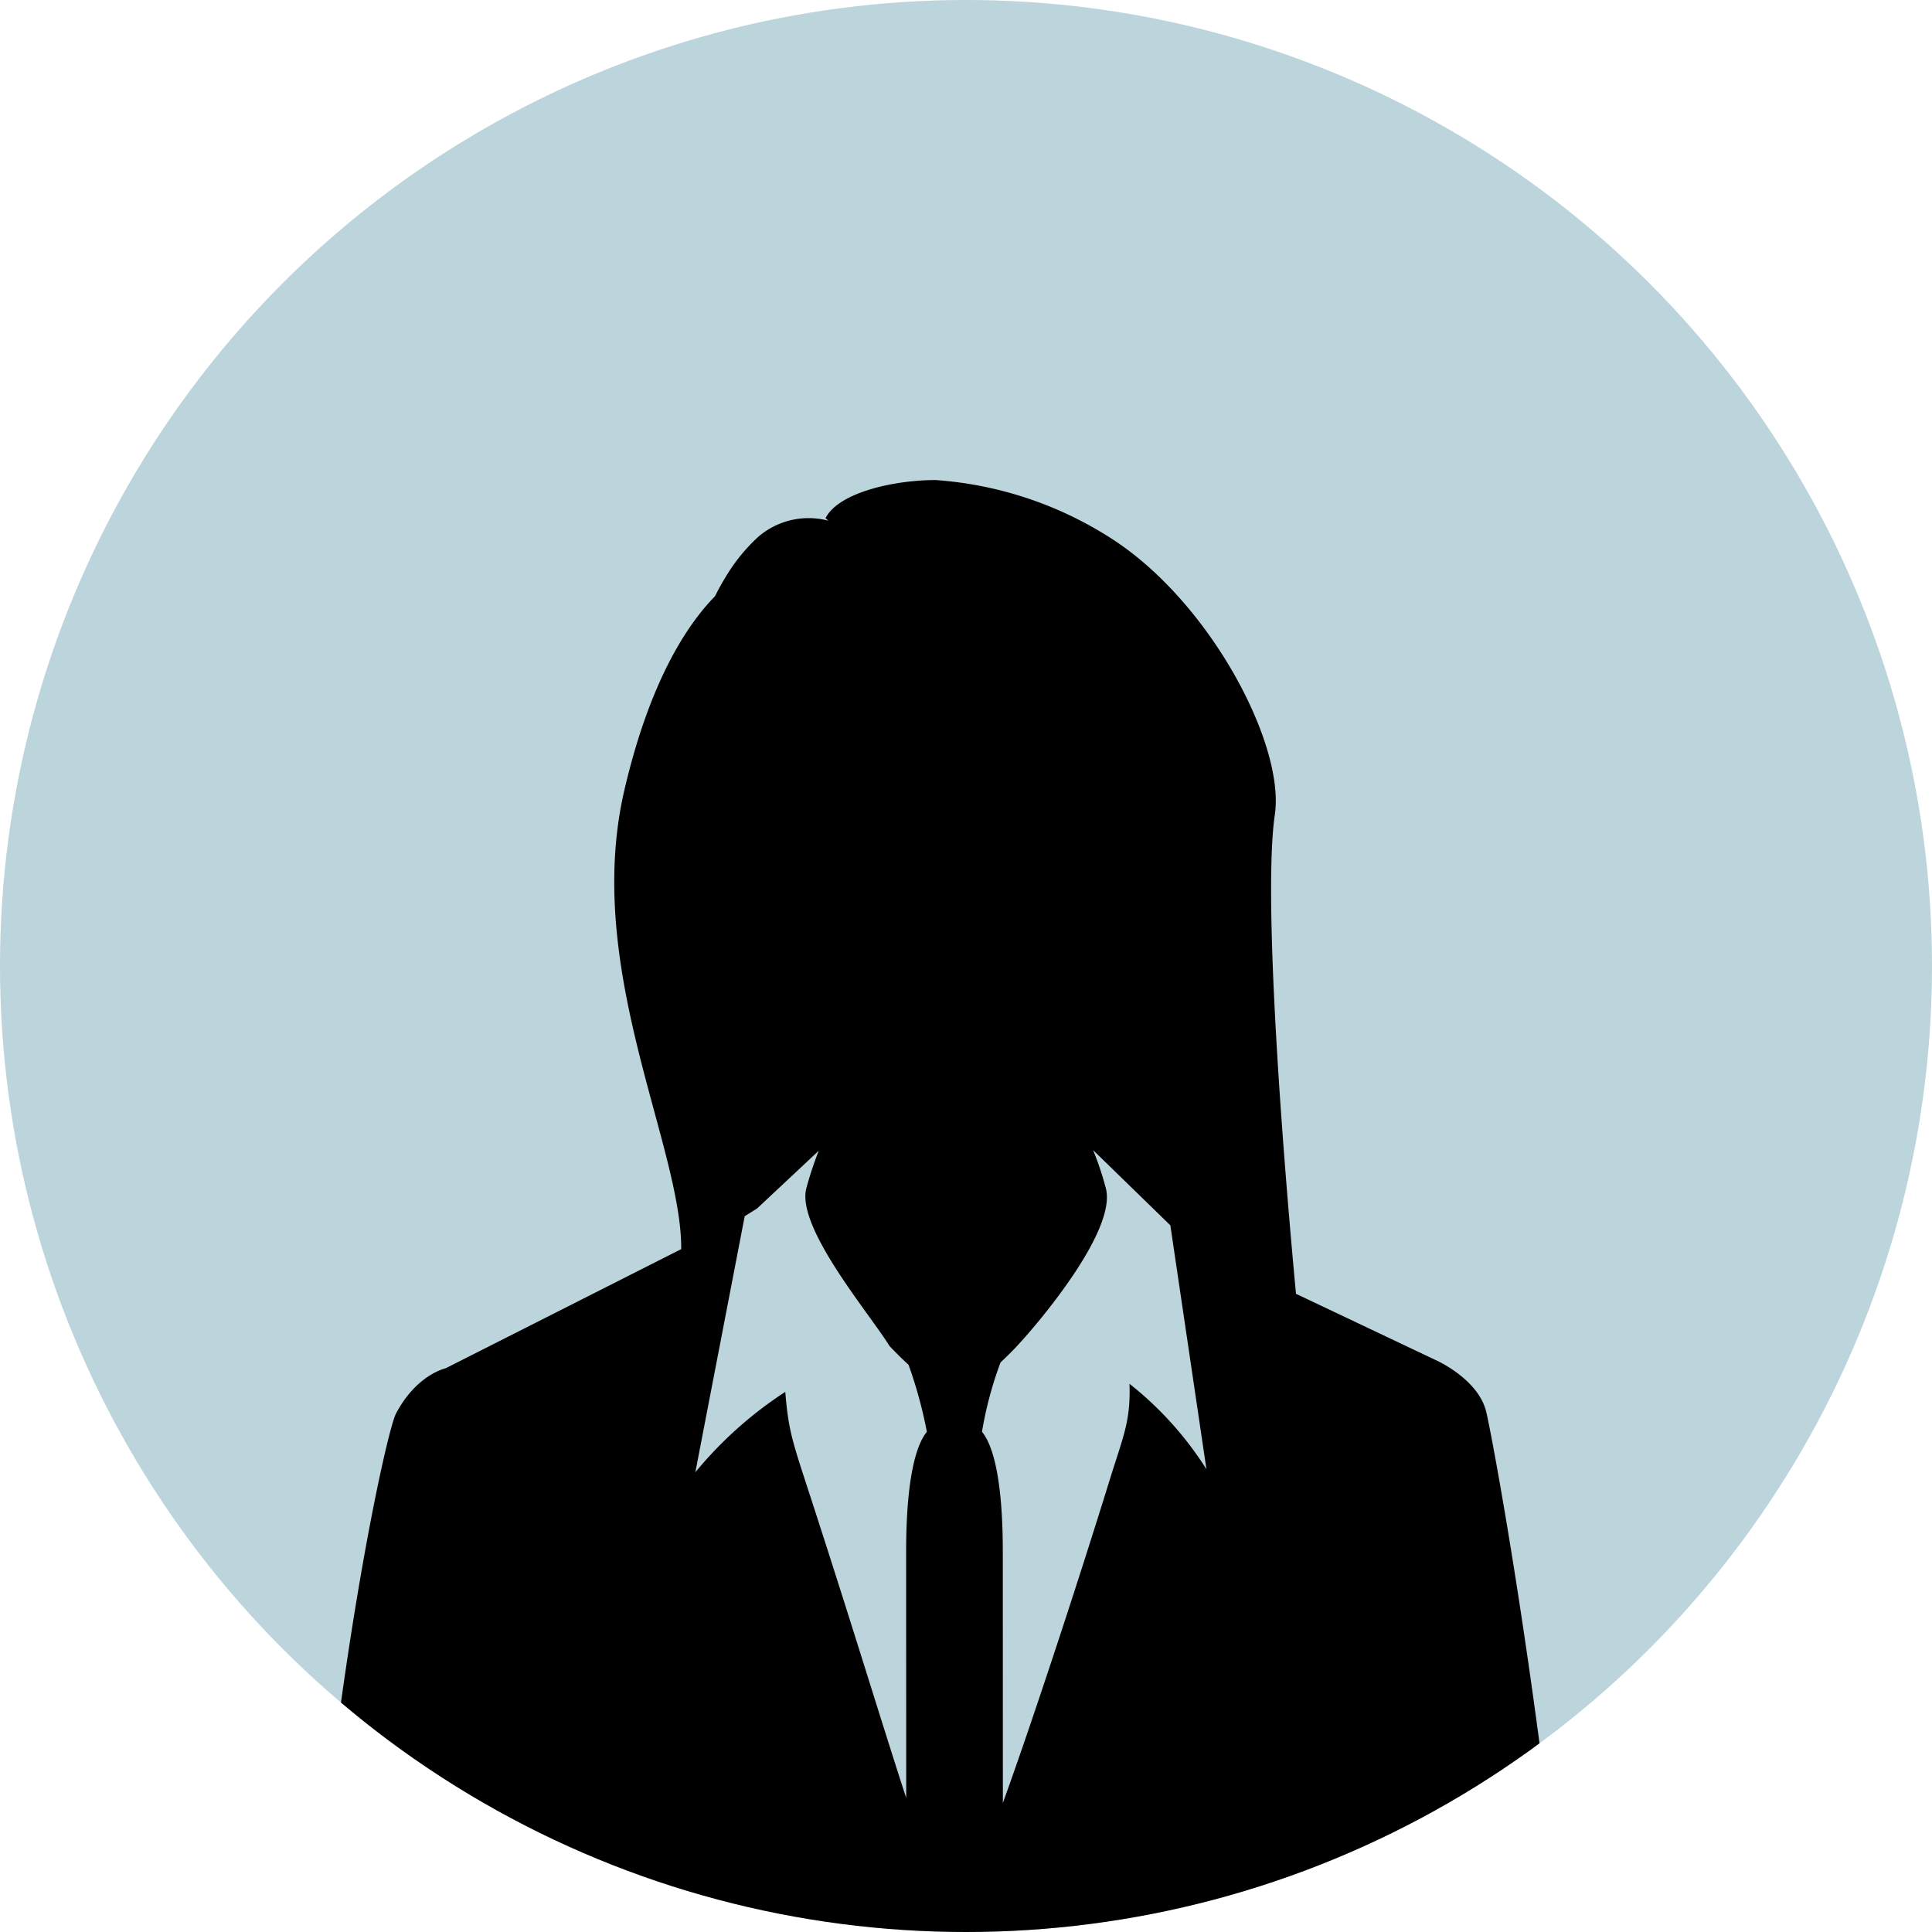
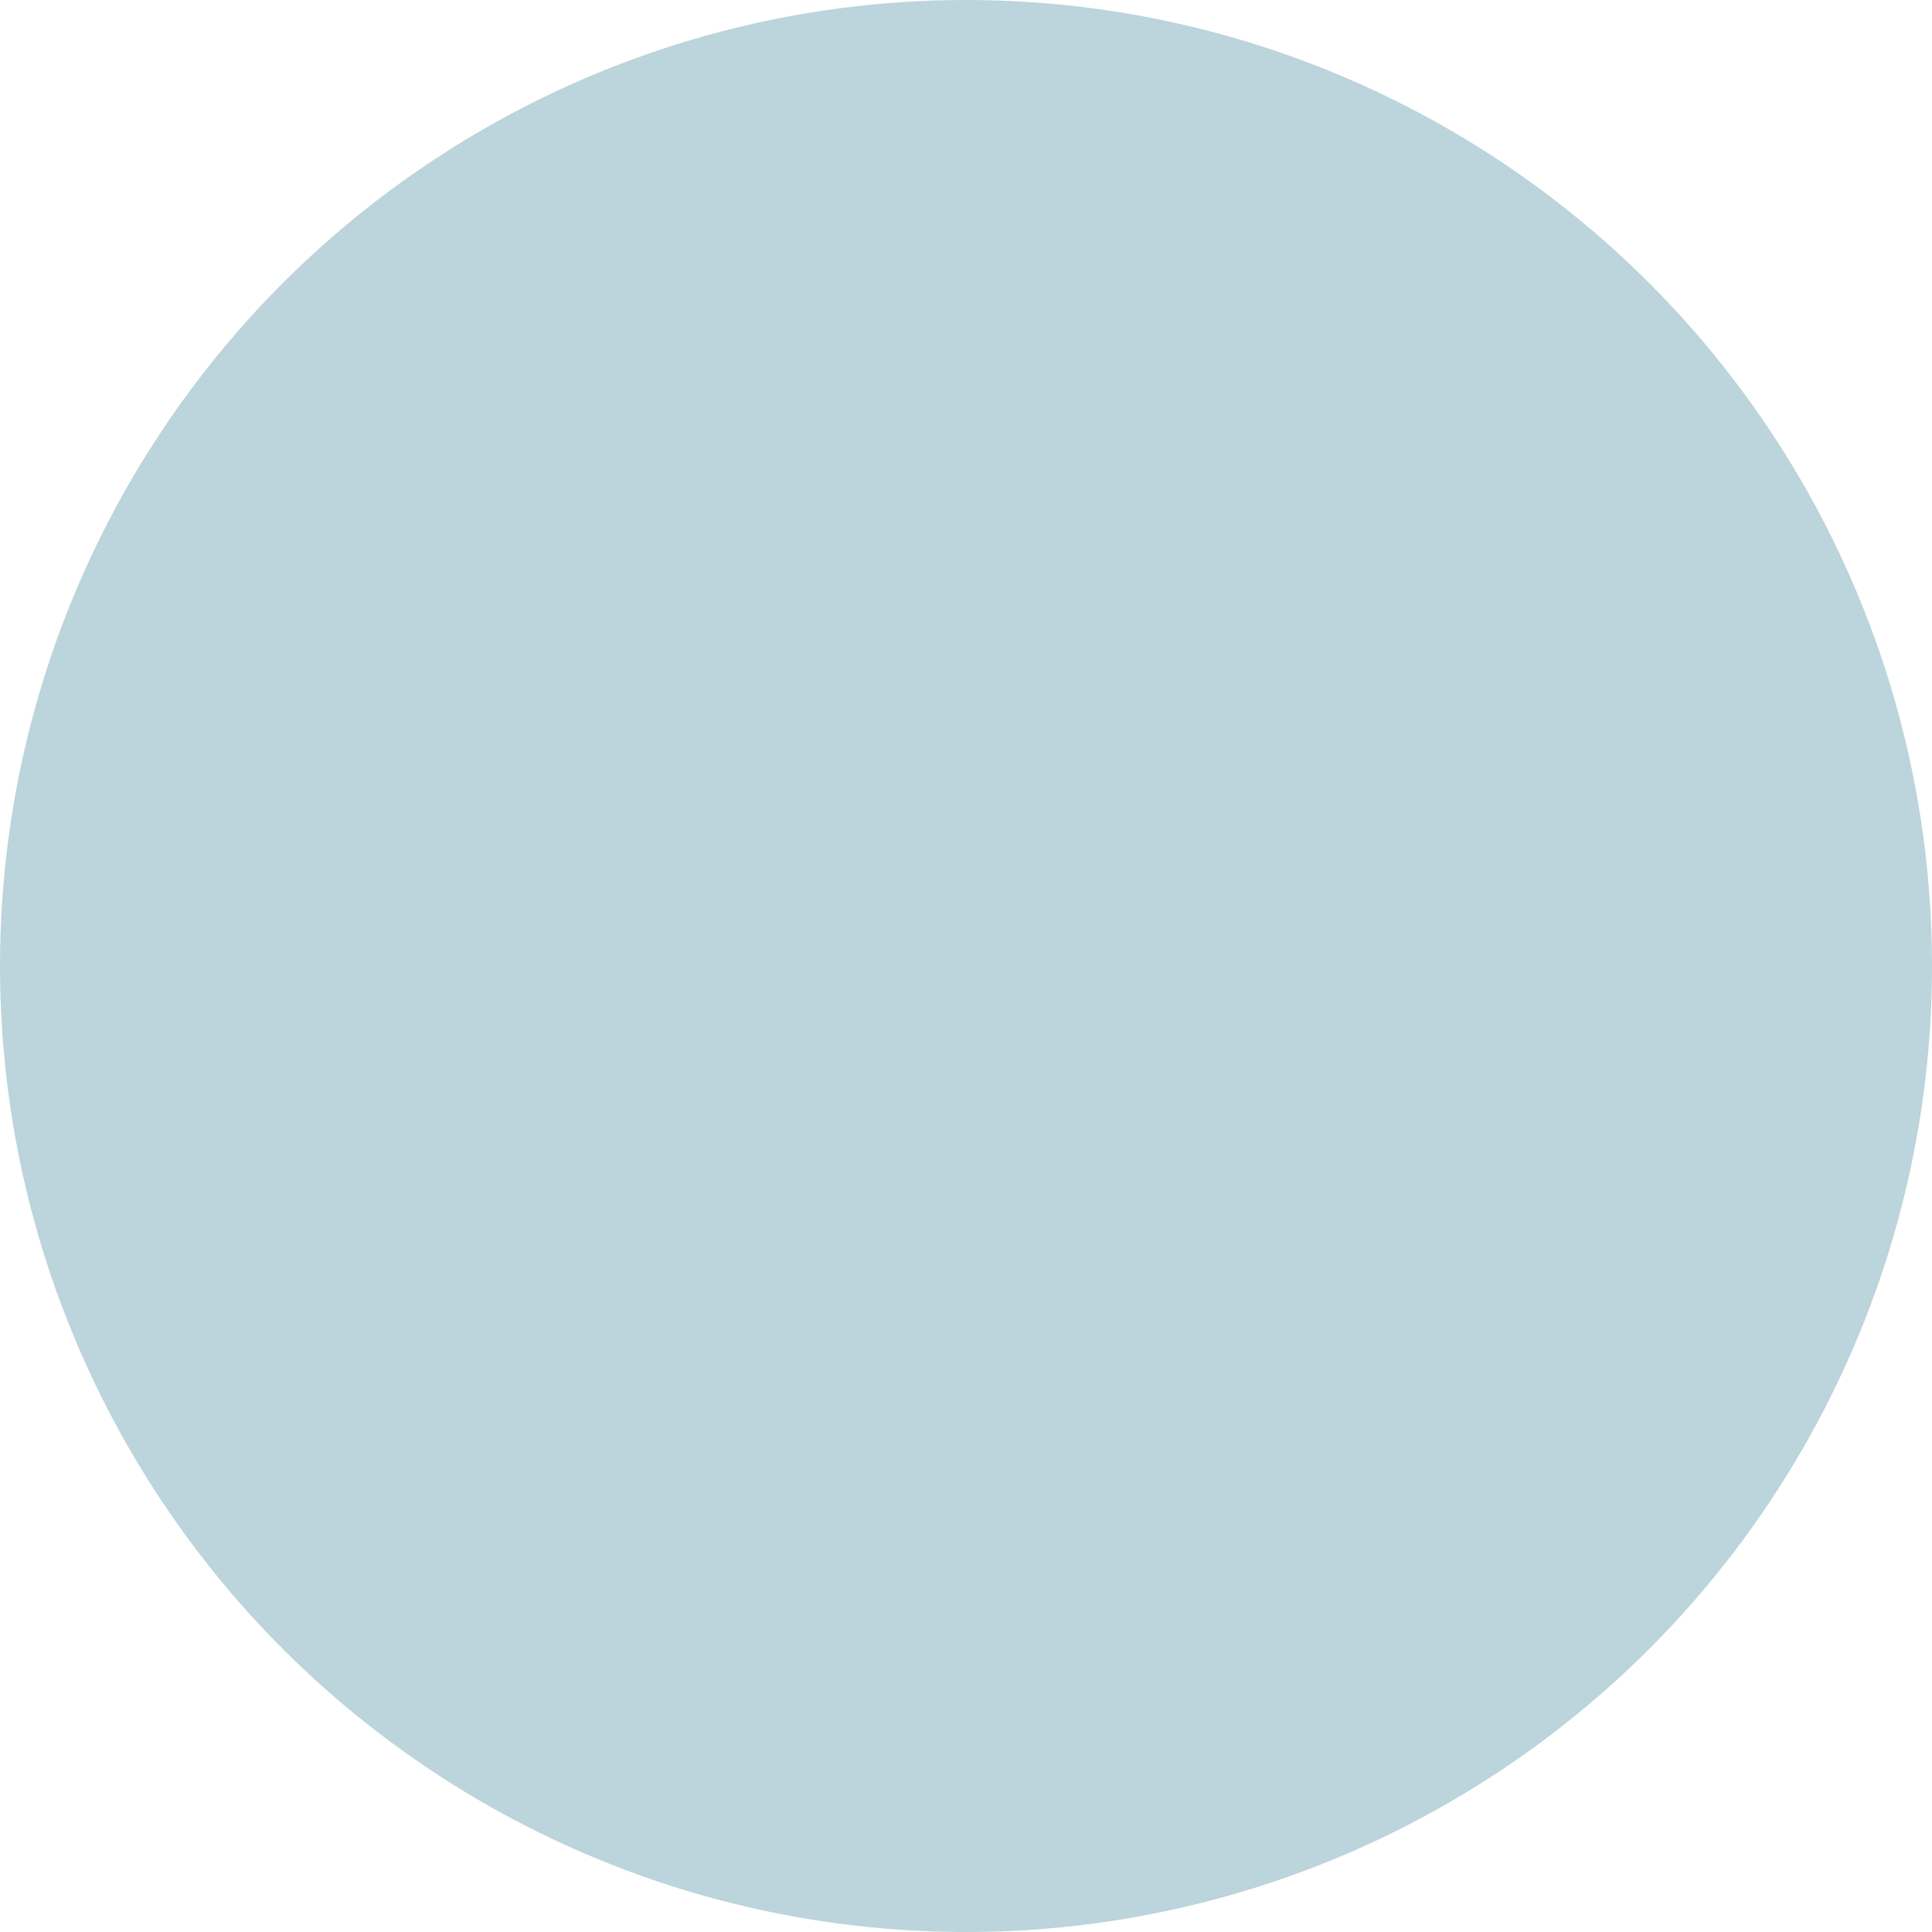
<svg xmlns="http://www.w3.org/2000/svg" width="232" height="232" viewBox="0 0 232 232">
  <defs>
    <style>.a{fill:#bcd4db;}.b{clip-path:url(#a);}</style>
    <clipPath id="a">
-       <circle class="a" cx="116" cy="116" r="116" transform="translate(686 3413)" />
-     </clipPath>
+       </clipPath>
  </defs>
  <g transform="translate(-686 -3413)">
    <circle class="a" cx="116" cy="116" r="116" transform="translate(686 3413)" />
    <g class="b">
      <path d="M661.872,394.365c-.99-3.952-6.061-6.175-6.061-6.175l-16.773-7.956c-.637-6.727-4.236-45.97-2.538-57.574,1.221-8.345-7.715-25.442-19.57-33.084a44.773,44.773,0,0,0-21.163-7.058c-5.086,0-11.7,1.527-13.223,4.577l.331.3a9.255,9.255,0,0,0-8.466,1.99,21.334,21.334,0,0,0-3.859,4.77c-.433.7-.864,1.478-1.28,2.314-3.333,3.4-7.817,10.147-10.875,23.251-4.981,21.346,6.885,42.684,6.82,55.149l-28.3,14.315s-3.479.739-5.95,5.431c-1.1,2.092-6.669,27.417-9.73,62.259H671C667.305,422.275,662.445,396.658,661.872,394.365Zm-84.162-2.355a47.632,47.632,0,0,0-10.8,9.657l5.927-30.75,1.483-.926,7.41-6.937a41.868,41.868,0,0,0-1.46,4.39c-1.4,4.65,7.492,15.072,9.96,19.066.78.821,1.546,1.577,2.281,2.247a53.652,53.652,0,0,1,2.2,8.048c-2.53,3.132-2.489,12.44-2.489,14.985l.009,28.982c-2.661-8.129-6.839-21.884-11.854-37.252C578.517,397.824,578.071,396.465,577.711,392.01Zm41.333-.967c.158,4.49-.756,6.31-2.36,11.489-4.1,13.241-9.52,29.663-12.844,38.841l-.008-29.582c0-2.547.041-11.863-2.5-14.99a45.091,45.091,0,0,1,2.226-8.325c.666-.62,1.341-1.291,2.016-2h-.012c2.1-2.223,12.158-13.88,10.611-19.033a36.216,36.216,0,0,0-1.5-4.463l9.277,9.031,4.334,29.286A40.957,40.957,0,0,0,619.044,391.042Z" transform="translate(202.589 3188.129)" />
    </g>
  </g>
</svg>